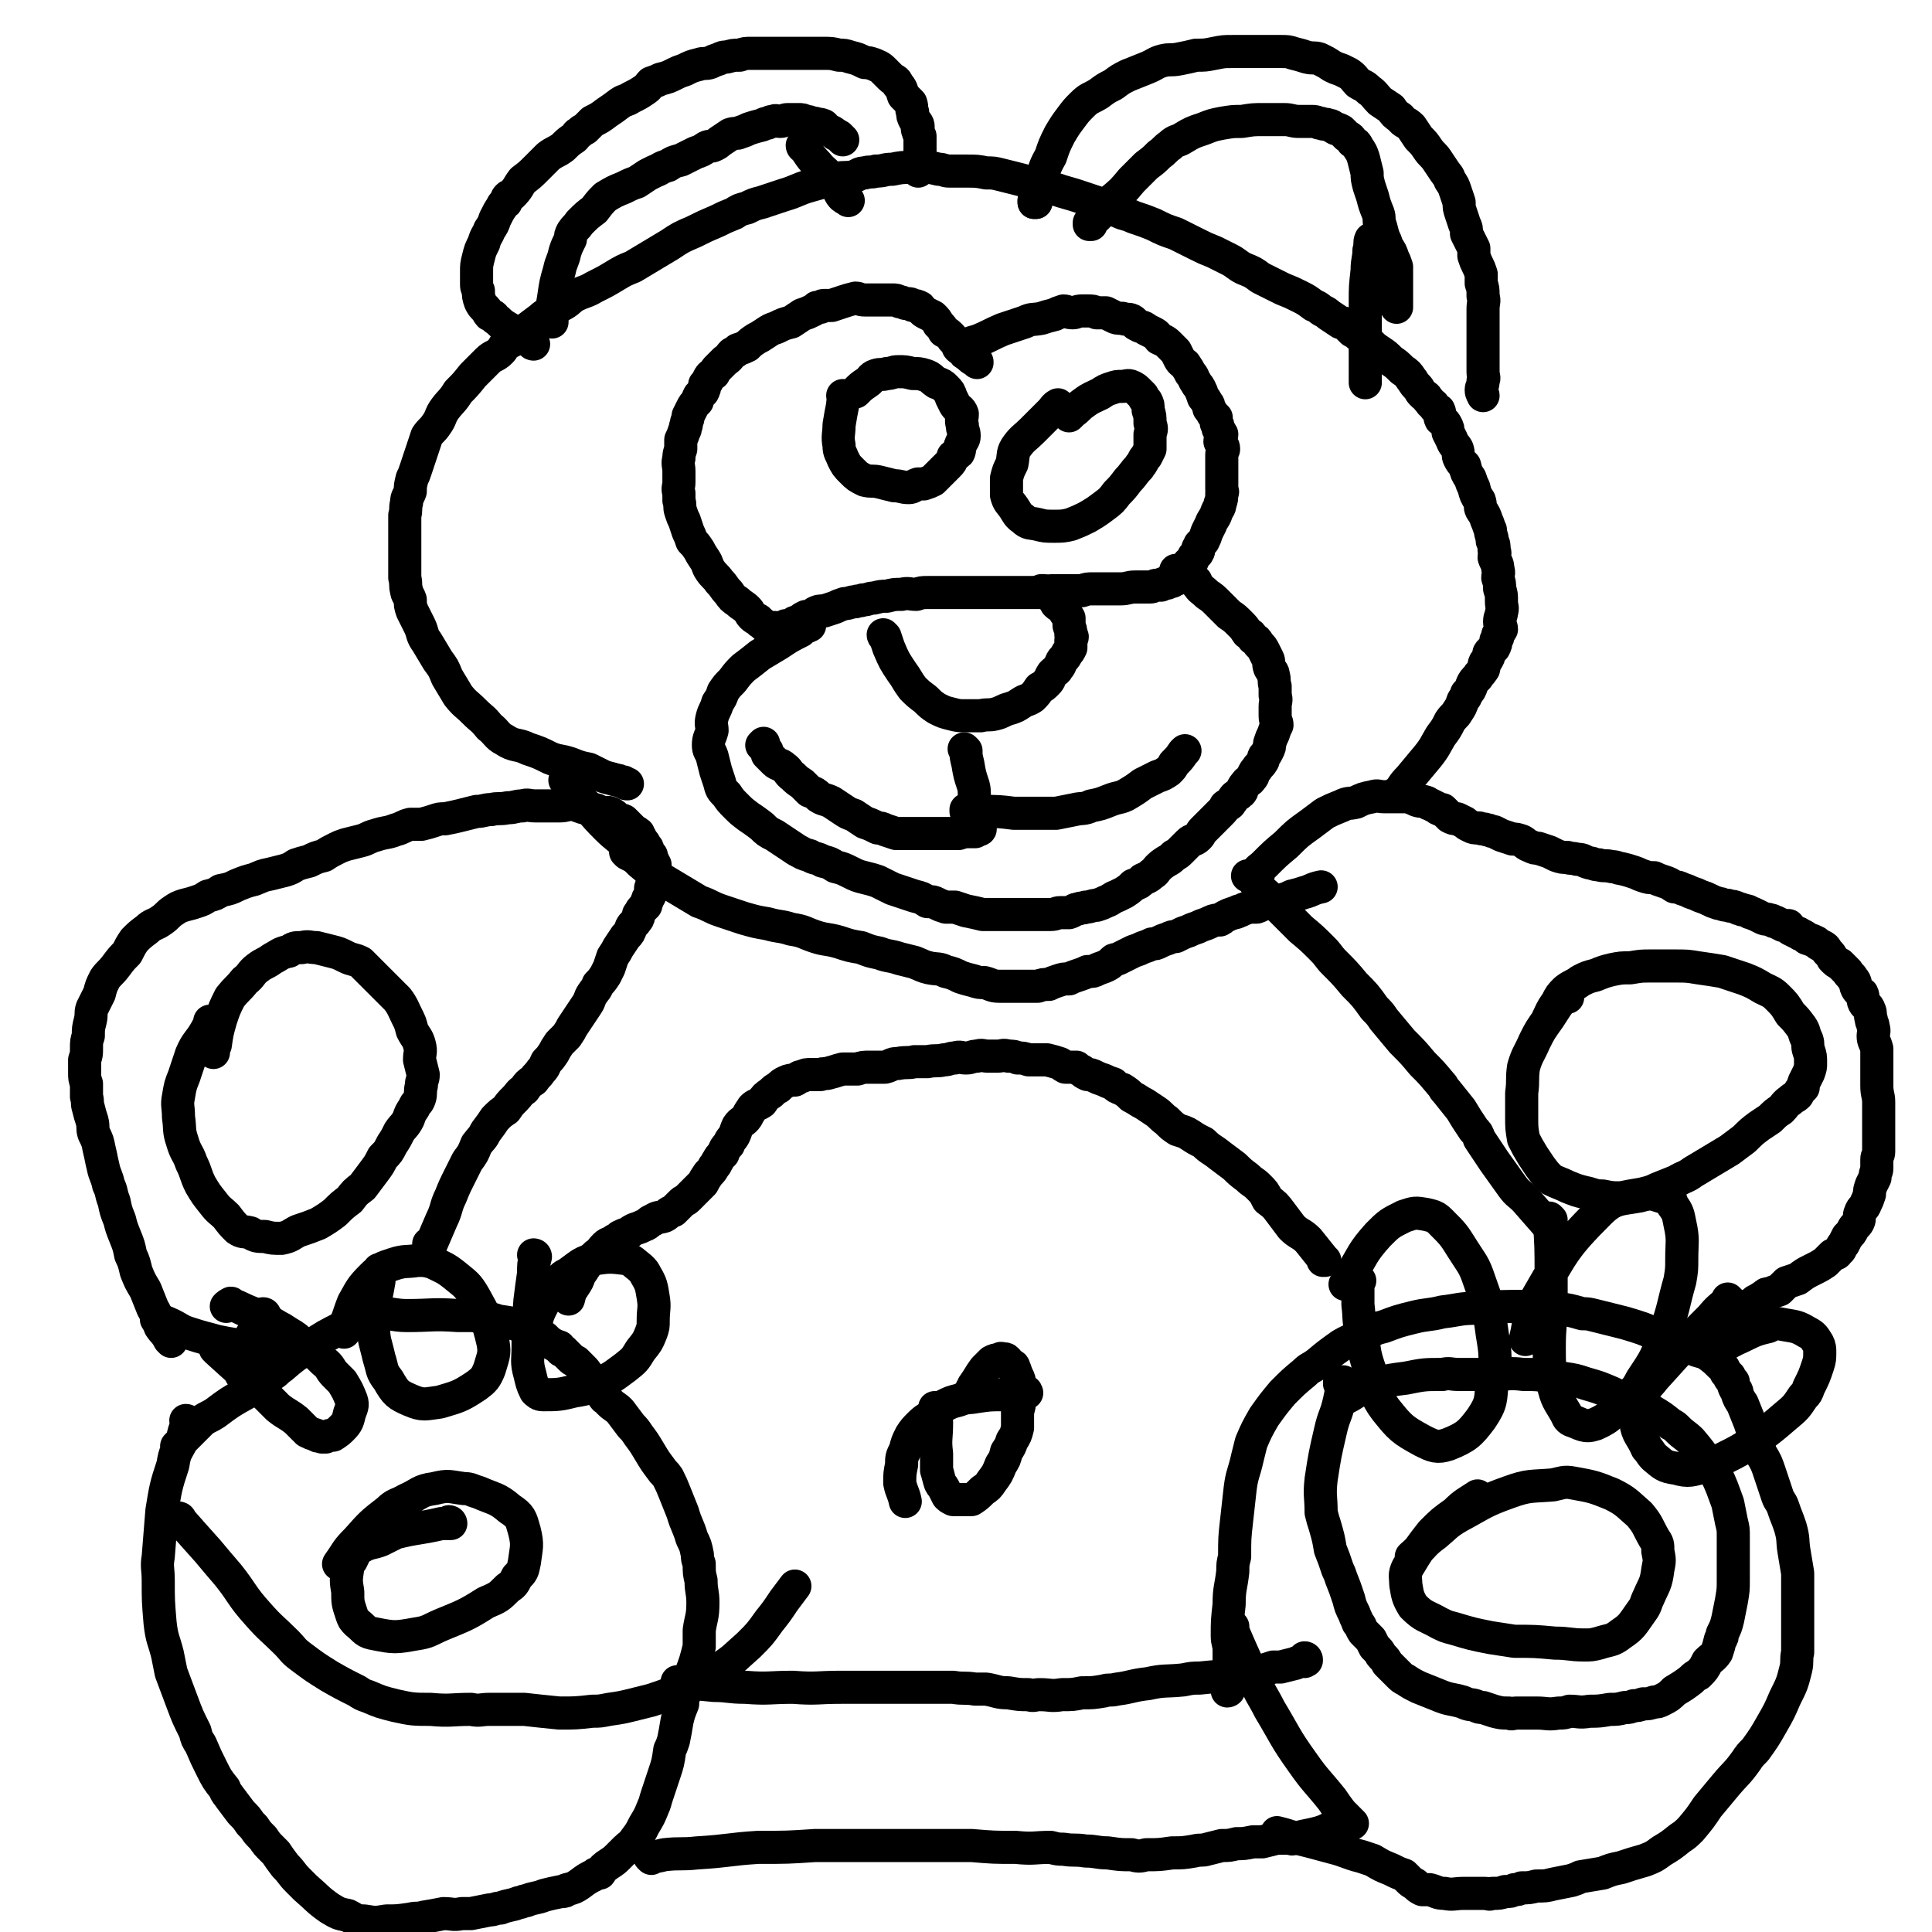
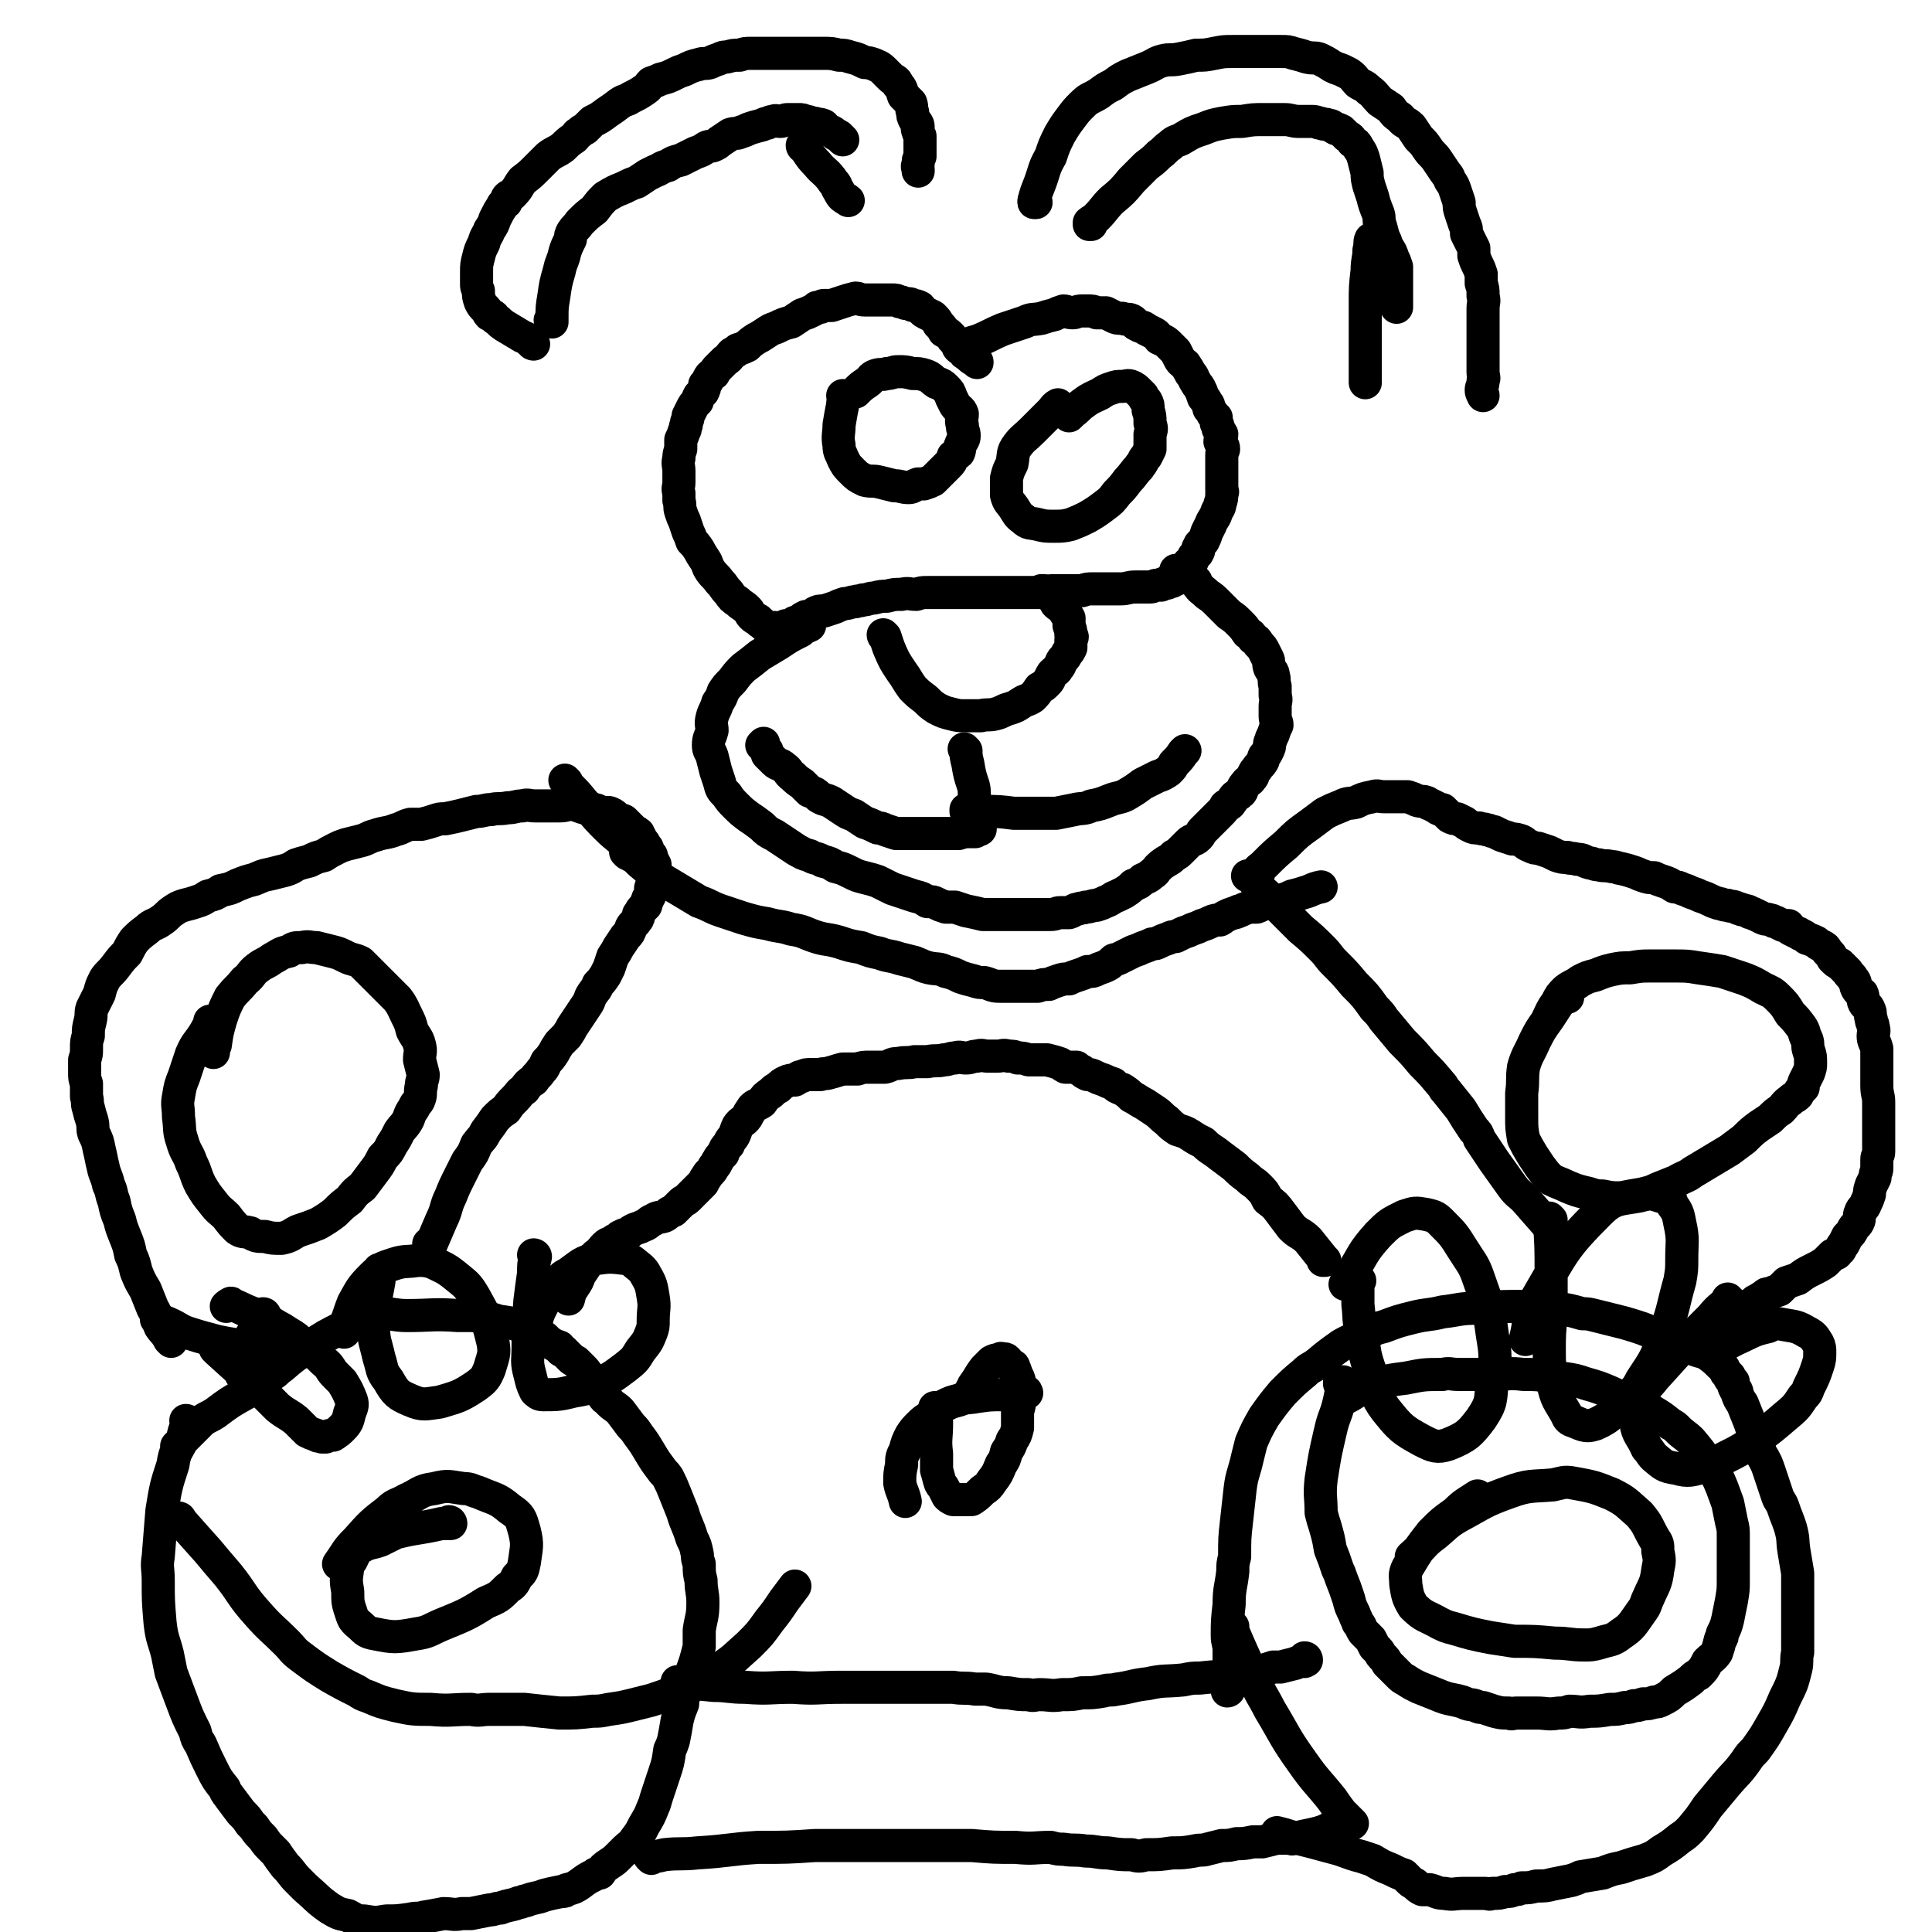
<svg xmlns="http://www.w3.org/2000/svg" viewBox="0 0 1050 1050" version="1.1">
  <g fill="none" stroke="#000000" stroke-width="18" stroke-linecap="round" stroke-linejoin="round">
    <path d="M102,773c0,0 0,-1 -1,-1 0,0 1,0 1,1 0,0 0,0 0,0 0,0 0,-1 -1,-1 0,0 1,0 1,1 0,0 0,0 0,0 -2,5 -2,5 -3,10 -3,6 -4,6 -5,13 -4,12 -4,13 -6,25 -1,12 -1,12 -2,25 -1,6 0,6 0,13 0,11 0,11 1,23 1,9 2,9 4,17 1,5 1,5 2,10 3,8 3,8 6,16 3,8 3,8 7,16 1,4 1,4 3,7 3,7 3,7 6,13 3,6 3,6 7,11 1,3 1,2 3,5 3,4 3,4 6,8 3,3 3,3 5,6 1,1 1,1 2,2 2,3 2,3 5,6 2,3 2,3 5,6 1,1 1,1 2,2 2,3 2,3 5,7 4,4 3,4 7,8 2,2 2,2 4,4 7,6 6,6 13,11 5,3 5,3 10,4 4,2 4,3 9,3 6,1 6,1 12,0 6,0 6,0 13,-1 4,-1 4,0 7,-1 6,-1 6,-1 11,-2 5,0 5,1 10,0 2,0 2,0 5,0 5,-1 5,-1 10,-2 3,0 3,-1 6,-1 5,-2 5,-1 10,-3 2,0 2,-1 4,-1 5,-2 5,-1 10,-3 4,-1 4,-1 9,-2 2,0 2,0 3,-1 4,-1 4,-1 7,-3 4,-3 4,-3 8,-5 1,-1 1,-1 3,-1 2,-3 2,-3 5,-5 3,-2 3,-2 5,-4 2,-2 2,-2 4,-4 2,-2 3,-2 5,-5 3,-4 3,-4 5,-8 3,-5 3,-5 5,-10 1,-2 1,-3 2,-6 2,-6 2,-6 4,-12 2,-6 2,-6 3,-13 1,-2 1,-2 2,-5 1,-5 1,-5 2,-11 1,-4 1,-4 3,-9 0,-3 0,-3 1,-5 2,-5 2,-5 3,-10 3,-8 3,-8 5,-16 0,-5 0,-5 0,-9 1,-7 2,-7 2,-15 0,-6 -1,-6 -1,-12 -1,-4 -1,-4 -1,-9 -1,-3 -1,-3 -1,-5 -1,-5 -1,-5 -3,-9 -2,-7 -3,-7 -5,-14 -2,-5 -2,-5 -4,-10 -2,-5 -2,-5 -4,-9 -2,-3 -2,-2 -4,-5 -3,-4 -3,-4 -6,-9 -3,-5 -3,-5 -6,-9 -2,-3 -2,-3 -4,-5 -3,-4 -3,-4 -6,-8 -3,-3 -3,-2 -6,-5 -1,-2 -2,-1 -3,-3 -1,-1 -1,-2 -1,-3 -1,-1 -1,-1 -2,-2 -1,-2 -1,-2 -2,-3 -1,-1 -1,-1 -2,-2 -2,-2 -2,-3 -4,-5 -2,-2 -2,-2 -4,-4 -2,-1 -2,-1 -3,-2 -2,-2 -2,-2 -3,-3 -1,-1 -1,-1 -1,-1 0,0 0,0 0,0 -1,0 -1,0 -1,0 0,0 0,0 0,0 0,0 0,0 -1,-1 0,0 0,0 0,-1 -3,-1 -3,-1 -6,-3 -1,-1 -1,-1 -2,-2 -3,-2 -3,-2 -7,-4 -2,-1 -2,-1 -5,-2 -6,-2 -6,-2 -13,-3 -6,-2 -7,-2 -14,-3 -4,0 -4,0 -8,0 -14,-1 -14,0 -28,0 -8,0 -8,-2 -16,0 -9,1 -9,2 -18,6 -10,5 -10,5 -19,11 -8,5 -8,5 -15,11 -3,2 -2,2 -5,4 -7,5 -7,5 -14,10 -9,5 -9,5 -17,11 -3,2 -4,2 -7,4 -6,6 -6,6 -12,12 -1,1 -1,1 -2,2 " />
    <path d="M118,734c0,0 0,-1 -1,-1 0,0 1,0 1,1 0,0 0,0 0,0 0,0 0,-1 -1,-1 0,0 1,0 1,1 0,0 0,0 0,0 0,0 0,-1 -1,-1 0,0 1,0 1,1 0,0 0,0 0,0 0,0 0,-1 -1,-1 0,0 1,0 1,1 0,0 0,0 0,0 0,0 0,-1 -1,-1 0,0 1,0 1,1 0,0 0,0 0,0 0,0 0,-1 -1,-1 0,0 1,0 1,1 0,0 0,0 0,0 0,0 0,-1 -1,-1 0,0 1,0 1,1 0,0 0,0 0,0 0,0 0,-1 -1,-1 0,0 1,0 1,1 10,9 10,9 21,19 6,6 6,6 12,12 5,4 5,3 10,7 3,3 3,3 6,6 2,1 2,1 5,2 1,1 1,0 3,1 1,0 1,0 2,0 2,-1 2,-1 4,-1 3,-2 3,-2 5,-4 3,-3 3,-4 4,-8 1,-3 2,-4 1,-7 -2,-5 -2,-5 -5,-10 -2,-2 -2,-2 -4,-4 -3,-3 -2,-4 -6,-7 -5,-5 -5,-5 -11,-9 -4,-4 -4,-4 -9,-7 -3,-2 -3,-2 -5,-3 -5,-3 -5,-3 -11,-6 -4,-2 -5,-2 -9,-4 -2,-1 -2,-1 -5,-2 0,-1 -1,-1 -1,0 -1,0 -1,0 -2,1 0,0 0,0 0,0 " />
    <path d="M144,715c0,0 0,-1 -1,-1 0,0 1,0 1,1 0,0 0,0 0,0 0,0 0,-1 -1,-1 0,0 1,0 1,1 0,0 0,0 0,0 0,0 0,-1 -1,-1 0,0 1,0 1,1 0,0 0,0 0,0 -5,8 -6,7 -10,16 -2,4 -2,4 -3,9 0,3 0,3 0,7 " />
    <path d="M207,691c0,0 -1,-1 -1,-1 0,0 1,0 1,1 0,0 0,0 0,0 0,0 -1,-1 -1,-1 0,0 1,0 1,1 0,0 0,0 0,0 -1,2 -1,2 -1,5 -2,12 -3,12 -3,24 0,9 1,9 3,18 2,6 1,7 5,12 4,7 5,8 12,11 7,3 8,2 16,1 10,-3 11,-3 20,-9 4,-3 5,-4 7,-9 2,-7 3,-8 2,-14 -3,-13 -4,-14 -10,-25 -4,-7 -5,-7 -11,-12 -5,-4 -6,-4 -12,-7 -4,-1 -4,-1 -8,-1 -6,1 -7,0 -13,2 -6,2 -7,2 -12,7 -6,6 -6,7 -10,14 -2,5 -2,6 -4,11 0,2 0,2 -1,5 " />
    <path d="M291,683c0,0 -1,-1 -1,-1 0,0 0,0 1,1 0,0 0,0 0,0 0,0 -1,-1 -1,-1 0,0 1,0 1,1 -1,4 -1,4 -1,9 -1,7 -1,7 -2,15 -1,13 -1,13 -1,25 0,7 -1,8 1,15 1,4 1,5 3,9 1,1 2,2 4,2 8,0 9,0 17,-2 6,-1 6,-1 11,-3 9,-4 9,-4 17,-10 5,-4 5,-4 8,-9 4,-5 4,-5 6,-10 1,-3 1,-3 1,-6 0,-7 1,-7 0,-13 -1,-6 -1,-7 -4,-12 -1,-2 -1,-2 -3,-4 -4,-3 -4,-4 -8,-5 -8,-1 -9,-1 -16,0 -8,2 -8,3 -15,8 -4,2 -3,2 -6,5 -5,7 -5,6 -9,14 -3,6 -2,7 -4,14 " />
    <path d="M245,828c0,0 -1,-1 -1,-1 0,0 1,0 1,1 0,0 0,0 0,0 0,0 -1,-1 -1,-1 0,0 1,0 1,1 0,0 0,0 0,0 -3,0 -3,0 -5,0 -13,3 -13,2 -25,5 -4,2 -4,2 -8,4 -5,2 -6,1 -11,4 -3,2 -3,3 -5,7 -2,2 -2,2 -2,4 -1,7 -1,7 0,13 0,6 0,6 2,12 1,3 1,3 3,5 5,4 4,5 10,6 10,2 11,2 22,0 7,-1 7,-2 14,-5 12,-5 13,-5 24,-12 7,-3 7,-3 12,-8 3,-2 3,-2 5,-6 3,-3 3,-3 4,-8 1,-8 2,-9 0,-17 -2,-7 -2,-8 -8,-12 -7,-6 -8,-5 -17,-9 -4,-1 -4,-2 -8,-2 -8,-1 -8,-2 -16,0 -8,1 -8,3 -15,6 -5,3 -6,2 -10,6 -9,7 -9,7 -17,16 -6,6 -5,6 -10,13 " />
    <path d="M98,826c0,0 0,-1 -1,-1 0,0 1,0 1,1 0,0 0,0 0,0 0,0 0,-1 -1,-1 0,0 1,0 1,1 0,0 0,0 0,0 0,0 -1,-1 -1,-1 7,8 8,9 16,18 5,6 5,6 11,13 8,10 7,11 16,21 7,8 8,8 16,16 3,3 3,4 7,7 8,6 8,6 16,11 7,4 7,4 15,8 3,2 3,2 6,3 7,3 7,3 15,5 9,2 10,2 19,2 11,1 11,0 22,0 5,1 5,0 10,0 10,0 10,0 19,0 9,1 9,1 19,2 9,0 9,0 18,-1 4,0 4,0 9,-1 7,-1 7,-1 15,-3 4,-1 4,-1 8,-2 9,-3 9,-3 18,-7 10,-4 10,-4 19,-10 9,-6 8,-6 16,-13 6,-6 6,-6 11,-13 4,-5 4,-5 8,-11 3,-4 3,-4 6,-8 " />
    <path d="M369,915c0,0 -1,-1 -1,-1 0,0 0,0 1,1 0,0 0,0 0,0 0,0 -1,-1 -1,-1 0,0 0,0 1,1 9,0 9,0 19,1 8,0 8,1 17,1 13,1 13,0 26,0 13,1 13,0 26,0 7,0 7,0 13,0 11,0 11,0 22,0 4,0 4,0 9,0 8,0 8,0 17,0 6,1 6,0 12,1 3,0 3,0 6,0 6,1 6,2 12,2 6,1 6,1 11,1 3,1 3,0 6,0 6,0 6,1 12,0 6,0 6,0 11,-1 6,0 6,0 12,-1 3,-1 3,0 7,-1 8,-1 8,-2 17,-3 9,-2 9,-1 19,-2 5,-1 5,-1 9,-1 10,-1 10,-1 19,-1 4,-1 4,-1 8,-1 7,-2 7,-2 13,-4 2,0 2,0 4,0 4,-1 4,-1 8,-2 2,-1 2,-1 4,-1 1,-1 1,0 1,0 1,-1 1,0 1,-1 0,0 0,-1 -1,-1 " />
    <path d="M354,1010c0,0 -1,-1 -1,-1 0,0 0,0 1,0 0,0 0,0 0,0 0,1 -1,0 -1,0 0,0 0,0 1,0 0,0 0,0 0,0 3,0 3,0 7,-1 9,-1 9,0 18,-1 17,-1 17,-2 33,-3 16,0 16,0 31,-1 17,0 17,0 34,0 19,0 19,0 38,0 7,0 7,0 13,0 12,1 12,1 24,1 10,1 10,0 19,0 4,1 4,1 7,1 6,1 6,0 12,1 6,0 6,1 12,1 7,1 7,1 13,1 4,1 4,1 8,0 7,0 7,0 14,-1 6,0 6,0 12,-1 4,-1 4,0 7,-1 4,-1 4,-1 8,-2 4,0 4,0 8,-1 4,0 4,0 9,-1 2,0 2,0 5,0 4,-1 4,-1 8,-2 3,0 3,0 7,0 1,0 1,1 2,0 3,0 3,0 5,-1 5,-1 5,-1 9,-2 3,-1 3,-1 5,-2 " />
    <path d="M695,997c0,0 -1,-1 -1,-1 0,0 0,0 0,0 0,0 0,0 0,0 1,1 0,0 0,0 0,0 0,0 0,0 0,0 0,0 0,0 4,1 4,1 7,2 12,3 12,3 23,6 8,2 8,3 16,5 3,1 3,1 6,2 5,3 5,3 10,5 4,2 4,2 7,3 1,1 1,1 2,2 2,2 2,2 4,3 2,2 2,2 4,3 2,0 2,0 4,0 4,1 4,2 8,2 5,1 5,0 11,0 5,0 5,0 11,0 2,0 2,1 4,0 4,0 4,0 7,-1 3,0 3,0 5,-1 2,0 2,0 4,-1 4,0 4,0 8,-1 5,0 5,0 9,-1 5,-1 5,-1 10,-2 3,-1 3,-1 5,-2 6,-1 6,-1 12,-2 5,-2 5,-2 10,-3 6,-2 6,-2 13,-4 5,-2 5,-2 9,-5 5,-3 5,-3 10,-7 3,-2 3,-2 6,-5 5,-6 5,-6 9,-12 5,-6 5,-6 10,-12 5,-6 6,-6 11,-13 2,-3 2,-3 5,-6 5,-7 5,-7 9,-14 4,-7 4,-7 7,-14 4,-8 4,-8 6,-16 1,-4 0,-5 1,-9 0,-10 0,-10 0,-20 0,-8 0,-8 0,-16 0,-4 0,-4 0,-7 -1,-6 -1,-6 -2,-12 -1,-6 0,-6 -2,-13 -2,-6 -2,-5 -4,-11 -1,-3 -2,-3 -3,-6 -2,-6 -2,-6 -4,-12 -2,-6 -2,-6 -5,-11 -1,-3 -1,-3 -2,-6 -2,-5 -2,-5 -4,-11 -2,-5 -2,-5 -4,-10 -2,-3 -2,-3 -3,-6 0,-1 0,-1 -1,-2 -1,-2 -1,-2 -1,-4 -1,-1 -1,-1 -2,-2 0,-1 0,-1 0,-1 -1,-1 -1,-1 -2,-2 -1,-2 -1,-3 -3,-4 -3,-3 -3,-3 -7,-6 -4,-2 -4,-1 -8,-3 -9,-4 -9,-4 -18,-7 -9,-4 -9,-4 -19,-7 -8,-2 -8,-2 -16,-4 -4,-1 -4,-1 -7,-1 -7,-2 -7,-2 -14,-3 -8,-1 -8,-1 -16,-1 -14,0 -14,0 -27,1 -10,0 -10,1 -19,2 -8,2 -8,1 -16,3 -8,2 -8,2 -16,5 -4,1 -4,1 -8,3 -8,4 -8,3 -15,7 -7,5 -7,5 -13,10 -4,3 -4,2 -7,5 -6,5 -6,5 -12,11 -5,6 -5,6 -10,13 -4,7 -4,7 -7,14 -1,4 -1,4 -2,8 -2,9 -3,9 -4,17 -1,9 -1,9 -2,18 -1,9 -1,9 -1,19 -1,4 -1,4 -1,8 -1,9 -2,9 -2,18 -1,9 -1,9 -1,17 0,4 1,4 1,8 0,11 0,11 0,21 0,1 -1,1 -1,1 " />
    <path d="M670,884c0,0 -1,-1 -1,-1 0,0 0,0 0,1 0,0 0,0 0,0 1,0 0,-1 0,-1 0,0 0,0 0,1 0,0 0,0 0,0 6,14 6,14 13,29 3,8 4,8 8,16 9,15 8,15 18,29 7,10 8,10 16,20 2,3 2,3 5,7 3,3 3,3 6,6 0,0 0,0 0,0 " />
    <path d="M804,814c0,0 -1,-1 -1,-1 0,0 0,0 0,1 0,0 0,0 0,0 1,0 0,-1 0,-1 0,0 0,0 0,1 0,0 0,0 0,0 1,0 0,-1 0,-1 -6,4 -7,4 -12,9 -7,5 -7,5 -13,11 -7,9 -7,9 -13,19 -2,4 -1,5 -1,9 1,6 1,7 4,12 6,6 7,5 14,9 4,2 4,2 8,3 10,3 10,3 20,5 6,1 7,1 13,2 11,0 11,0 22,1 8,0 8,1 16,1 4,0 4,0 8,-1 6,-2 7,-1 12,-5 6,-4 6,-5 11,-12 3,-4 2,-4 4,-8 3,-7 4,-7 5,-15 1,-5 1,-5 0,-10 0,-4 0,-4 -2,-7 -4,-7 -3,-7 -8,-13 -7,-6 -7,-7 -15,-11 -10,-4 -10,-4 -21,-6 -5,-1 -6,0 -11,1 -12,1 -13,0 -24,4 -14,5 -14,6 -27,13 -7,4 -7,5 -13,10 -7,5 -6,6 -13,12 " />
    <path d="M729,752c0,0 -1,-1 -1,-1 0,0 0,0 0,1 0,0 0,0 0,0 1,0 0,-1 0,-1 0,0 0,0 0,1 0,0 0,0 0,0 1,0 0,-1 0,-1 0,0 0,0 0,1 0,0 0,0 0,0 1,0 0,-1 0,-1 0,0 0,0 0,1 " />
    <path d="M731,752c0,0 -1,-1 -1,-1 0,0 0,0 0,1 0,0 0,0 0,0 1,0 0,-1 0,-1 0,0 0,0 0,1 -1,4 -1,4 -2,9 -2,9 -3,8 -5,17 -3,13 -3,13 -5,26 -1,9 0,9 0,18 1,4 1,4 2,7 2,7 2,7 3,13 2,5 2,5 4,11 1,2 1,2 2,5 2,5 2,5 4,11 1,4 1,4 3,8 1,3 1,2 2,5 2,2 1,2 3,5 2,2 2,2 4,4 1,2 1,2 2,4 1,1 1,1 2,2 1,1 1,2 2,3 2,2 2,2 3,4 1,1 1,1 2,2 2,2 2,2 4,4 2,2 2,2 4,3 3,2 3,2 7,4 5,2 5,2 10,4 7,3 7,2 14,4 4,2 4,1 7,2 2,1 2,1 4,1 3,1 3,1 6,2 4,1 4,1 8,1 2,1 2,0 4,0 6,0 6,0 11,0 6,0 6,1 12,0 3,0 3,0 6,-1 5,0 5,1 11,0 5,0 5,0 11,-1 4,0 4,0 8,-1 3,0 2,0 5,-1 2,0 2,0 5,-1 3,0 3,0 6,-1 2,0 2,0 4,-1 4,-2 4,-2 7,-5 5,-3 5,-3 9,-6 2,-2 2,-2 4,-3 3,-3 3,-3 5,-7 2,-2 3,-2 5,-5 1,-3 1,-3 2,-7 1,-1 1,-1 1,-3 2,-4 2,-4 3,-8 1,-5 1,-5 2,-10 1,-6 1,-6 1,-11 0,-3 0,-3 0,-6 0,-5 0,-5 0,-9 0,-4 0,-4 0,-9 0,-4 0,-4 -1,-8 -1,-5 -1,-5 -2,-10 -3,-8 -3,-9 -7,-17 -1,-3 -2,-3 -4,-5 -4,-6 -4,-6 -9,-12 -3,-3 -4,-3 -7,-6 -2,-2 -2,-2 -4,-3 -5,-4 -5,-4 -10,-7 -4,-3 -4,-3 -8,-5 -4,-2 -5,-2 -9,-3 -3,-1 -3,-1 -5,-2 -7,-3 -7,-3 -14,-5 -6,-2 -6,-2 -13,-3 -3,-1 -3,-1 -7,-1 -7,-1 -7,-1 -14,-1 -8,-1 -8,0 -16,0 -10,0 -10,0 -19,0 -5,0 -5,-1 -9,0 -10,0 -10,0 -20,2 -8,1 -8,1 -16,3 -3,0 -3,0 -5,1 -6,3 -6,4 -12,7 0,0 0,0 0,0 " />
    <path d="M739,696c0,0 -1,-1 -1,-1 0,0 0,0 0,1 0,0 0,0 0,0 1,0 0,-1 0,-1 0,0 0,0 0,1 0,0 0,0 0,0 0,6 0,6 0,13 1,8 0,8 2,15 2,11 1,11 5,22 3,10 2,12 8,20 8,10 9,11 20,17 6,3 8,4 14,2 10,-4 12,-6 18,-14 6,-9 5,-10 6,-21 2,-12 2,-13 0,-25 -2,-15 -2,-15 -7,-29 -3,-9 -4,-9 -9,-17 -5,-8 -5,-8 -12,-15 -3,-3 -4,-3 -8,-4 -6,-1 -6,-1 -12,1 -8,4 -8,4 -14,10 -9,10 -8,11 -15,22 -1,2 -1,2 -3,5 " />
    <path d="M843,663c0,0 -1,-1 -1,-1 0,0 0,0 0,1 0,0 0,0 0,0 1,0 0,-1 0,-1 0,0 0,0 0,1 1,14 1,15 1,30 0,7 0,7 0,15 0,12 -1,12 -1,24 0,10 0,11 2,20 2,9 3,9 7,16 1,2 1,3 3,4 6,2 7,4 13,2 9,-4 9,-6 16,-14 5,-4 6,-4 9,-10 8,-12 8,-12 13,-26 5,-14 4,-14 8,-28 1,-6 1,-6 1,-12 0,-9 1,-10 -1,-19 -1,-5 -1,-6 -4,-10 -1,-3 -1,-4 -4,-4 -7,-2 -7,-3 -14,-1 -11,2 -14,1 -22,9 -19,19 -19,21 -33,45 -6,10 -4,12 -7,24 " />
    <path d="M940,707c-1,0 -1,-1 -1,-1 0,0 0,0 0,1 0,0 0,0 0,0 0,0 0,-1 0,-1 0,0 0,0 0,1 -4,4 -5,4 -9,9 -6,6 -6,6 -12,12 -9,10 -9,10 -19,21 -3,4 -4,4 -6,8 -3,7 -4,8 -4,16 1,7 3,7 6,14 2,2 2,3 4,5 5,4 5,5 12,6 7,2 8,1 16,-1 5,-1 5,-1 9,-4 10,-5 10,-5 19,-11 8,-6 8,-6 15,-12 6,-5 6,-5 10,-11 2,-2 2,-2 3,-5 3,-6 3,-6 5,-12 1,-3 1,-4 1,-7 0,-2 0,-3 -1,-5 -2,-3 -2,-4 -6,-6 -5,-3 -6,-3 -12,-4 -5,-1 -5,-1 -9,1 -9,2 -9,3 -18,7 -6,3 -5,3 -11,7 " />
    <path d="M844,669c0,0 -1,-1 -1,-1 0,0 0,0 0,1 0,0 0,0 0,0 1,0 0,-1 0,-1 0,0 0,0 0,1 0,0 0,0 0,0 1,0 0,-1 0,-1 0,0 0,0 0,1 0,0 0,0 0,0 1,0 0,-1 0,-1 0,0 0,0 0,1 0,0 0,0 0,0 1,0 0,0 0,-1 -7,-8 -7,-8 -14,-16 -4,-4 -4,-3 -7,-7 -5,-7 -5,-7 -10,-14 -4,-6 -4,-6 -8,-12 -1,-3 -1,-3 -3,-5 -4,-6 -4,-6 -7,-11 -4,-5 -4,-5 -8,-10 -2,-2 -1,-2 -3,-4 -5,-6 -5,-6 -10,-11 -5,-6 -5,-6 -11,-12 -5,-6 -5,-6 -10,-12 -2,-3 -2,-3 -5,-6 -5,-7 -5,-7 -11,-13 -5,-6 -5,-6 -11,-12 -3,-3 -3,-4 -6,-7 -6,-6 -6,-6 -12,-11 -5,-5 -5,-5 -10,-10 -4,-4 -4,-4 -8,-8 -2,-2 -2,-2 -4,-3 -2,-3 -2,-3 -4,-6 -1,-1 -1,-1 -3,-2 0,0 0,0 0,0 " />
    <path d="M720,685c0,0 -1,-1 -1,-1 0,0 0,0 0,1 0,0 0,0 0,0 1,0 0,-1 0,-1 0,0 0,0 0,1 0,0 0,0 0,0 1,0 0,-1 0,-1 0,0 0,0 0,1 0,0 0,0 0,0 1,0 0,0 0,-1 -4,-5 -4,-5 -8,-10 -4,-4 -5,-3 -9,-7 -3,-4 -3,-4 -6,-8 -3,-4 -3,-4 -7,-7 -2,-4 -2,-4 -5,-7 -3,-3 -3,-2 -6,-5 -4,-3 -4,-3 -7,-6 -4,-3 -4,-3 -8,-6 -5,-4 -5,-3 -9,-7 -4,-2 -4,-2 -7,-4 -3,-2 -4,-2 -7,-3 -3,-2 -3,-2 -6,-5 -3,-2 -3,-3 -6,-5 -3,-2 -3,-2 -6,-4 -4,-2 -3,-2 -7,-4 -2,-2 -2,-2 -5,-4 -3,-1 -3,-1 -5,-3 -3,-1 -3,-1 -5,-2 -3,-1 -3,-1 -5,-2 -2,-1 -2,-1 -4,-1 -2,-1 -2,-1 -3,-2 -2,-1 -2,-1 -3,-2 -3,0 -3,0 -6,0 -2,-1 -1,-1 -3,-2 -3,-1 -3,-1 -7,-2 -2,0 -2,0 -5,0 -2,0 -2,0 -5,0 -3,-1 -3,-1 -6,-1 -2,-1 -2,-1 -5,-1 -3,-1 -3,0 -6,0 -2,0 -2,0 -5,0 -3,0 -3,-1 -6,0 -3,0 -3,1 -6,1 -3,0 -3,-1 -6,0 -3,0 -3,1 -6,1 -4,1 -4,0 -9,1 -3,0 -3,0 -7,0 -4,1 -4,0 -9,1 -4,0 -3,1 -7,2 -4,0 -4,0 -8,0 -4,0 -4,0 -7,1 -4,0 -4,0 -8,0 -4,1 -3,1 -7,2 -3,1 -3,0 -5,1 -3,0 -3,0 -5,0 -3,0 -3,0 -5,1 -2,0 -2,1 -4,2 -2,0 -3,0 -5,1 -2,1 -2,1 -4,3 -2,1 -2,1 -4,3 -3,2 -3,2 -5,5 -3,2 -3,1 -5,3 -2,3 -2,3 -3,5 -2,3 -3,2 -5,5 -1,2 -1,3 -2,5 -1,2 -2,2 -3,5 -2,2 -2,2 -3,5 -2,2 -2,2 -3,4 -1,1 0,1 -2,3 -1,2 -1,2 -3,4 -2,3 -2,3 -3,5 -2,2 -2,2 -4,4 -2,2 -2,2 -4,4 -2,2 -2,1 -4,3 -2,2 -2,2 -4,4 -3,1 -3,2 -5,3 -3,1 -3,0 -6,2 -3,1 -2,2 -5,3 -2,1 -2,1 -5,2 -2,1 -2,1 -3,2 -3,1 -3,1 -5,2 -1,1 -1,1 -3,2 -2,2 -3,1 -5,3 -3,3 -2,3 -5,5 -2,2 -2,2 -5,5 -2,3 -2,3 -4,6 -1,3 -1,3 -3,6 -2,3 -2,3 -3,7 " />
    <path d="M234,677c0,0 -1,-1 -1,-1 0,0 1,0 1,1 0,0 0,0 0,0 0,0 -1,-1 -1,-1 0,0 1,0 1,1 0,0 0,0 0,0 0,0 -1,-1 -1,-1 0,0 1,0 1,1 0,0 0,0 0,0 0,0 -1,-1 -1,-1 0,0 1,1 1,1 3,-7 3,-7 6,-14 3,-6 2,-7 5,-13 2,-5 2,-5 5,-11 2,-4 2,-4 4,-8 3,-4 3,-4 5,-9 3,-4 3,-3 5,-7 3,-4 3,-4 5,-7 3,-3 3,-3 6,-5 2,-3 2,-3 5,-6 2,-2 2,-3 5,-5 2,-3 2,-3 5,-5 2,-3 2,-2 4,-5 2,-2 2,-3 3,-5 2,-2 2,-2 4,-5 1,-2 1,-2 3,-5 2,-2 2,-2 4,-4 2,-3 2,-3 3,-5 2,-3 2,-3 4,-6 2,-3 2,-3 4,-6 2,-3 1,-3 3,-6 2,-3 2,-2 3,-5 2,-2 2,-2 4,-5 1,-2 1,-2 2,-4 1,-3 1,-3 2,-6 2,-3 2,-3 3,-5 2,-3 2,-3 4,-6 2,-2 2,-2 3,-5 1,-2 2,-2 3,-4 1,-1 1,-1 1,-3 1,-1 1,-2 2,-3 1,-1 1,-1 2,-2 0,-1 0,-1 1,-3 0,-1 0,0 1,-2 0,-1 0,-1 1,-2 0,-2 -1,-2 0,-3 0,-1 0,-1 1,-3 0,0 0,0 0,-1 0,-1 -1,-1 0,-2 0,0 0,0 1,0 0,-1 0,-1 0,-2 0,0 0,0 0,0 0,-1 0,-1 0,-2 0,-1 0,-1 0,-2 -1,-1 -1,-1 -1,-2 -1,-1 -1,-1 -1,-3 -1,-1 -1,-1 -2,-3 0,-1 0,-1 -1,-2 -1,-2 -1,-2 -2,-3 -1,-1 -1,-1 -1,-2 -1,-1 -1,-1 -1,-2 -1,-1 -2,-1 -3,-2 -1,-1 -1,-1 -2,-2 -2,-2 -2,-2 -3,-3 -2,-1 -2,0 -4,-1 -1,-2 -1,-2 -3,-3 -2,-1 -2,0 -5,0 -2,-1 -2,-2 -4,-2 -3,-1 -3,-1 -6,-1 -3,-1 -3,-1 -5,-2 -4,0 -4,1 -8,1 -3,0 -3,0 -6,0 -4,0 -4,0 -7,0 -4,0 -4,-1 -7,0 -4,0 -4,1 -8,1 -5,1 -5,0 -9,1 -4,0 -4,1 -8,1 -4,1 -4,1 -8,2 -4,1 -4,1 -9,2 -3,0 -3,0 -6,1 -3,1 -3,1 -7,2 -3,0 -3,0 -6,0 -4,1 -4,2 -8,3 -5,2 -5,1 -11,3 -4,1 -4,2 -8,3 -4,1 -4,1 -8,2 -3,1 -3,1 -5,2 -4,2 -4,2 -7,4 -4,1 -4,1 -8,3 -4,1 -4,1 -7,2 -3,2 -3,2 -6,3 -4,1 -4,1 -8,2 -5,1 -4,1 -9,3 -4,1 -4,1 -9,3 -4,2 -4,2 -9,3 -3,2 -3,2 -7,3 -3,2 -3,2 -6,3 -3,1 -3,1 -7,2 -3,1 -3,1 -6,3 -3,2 -3,3 -6,5 -4,3 -5,2 -8,5 -4,3 -4,3 -7,6 -2,3 -2,3 -4,7 -3,3 -3,3 -6,7 -3,4 -4,4 -6,7 -2,4 -2,4 -3,8 -2,4 -2,4 -4,8 -1,3 0,3 -1,7 -1,4 -1,4 -1,8 -1,3 -1,3 -1,7 0,3 0,3 -1,6 0,4 0,4 0,7 0,3 0,3 1,6 0,4 0,4 0,7 1,3 0,3 1,6 1,4 1,4 2,7 1,4 0,4 1,7 2,4 2,4 3,9 1,4 1,5 2,9 1,5 2,5 3,10 2,4 1,4 3,9 1,5 1,5 3,10 1,4 1,4 3,9 2,5 2,5 3,10 2,4 2,5 3,9 2,5 2,5 5,10 2,5 2,5 4,10 3,5 2,5 4,10 2,3 3,3 5,7 1,0 1,0 1,1 " />
    <path d="M86,718c0,0 0,-1 -1,-1 0,0 1,0 1,1 0,0 0,0 0,0 0,0 0,-1 -1,-1 0,0 1,0 1,1 0,0 0,0 0,0 0,0 -1,-1 -1,-1 2,1 4,1 6,2 7,3 6,4 13,6 6,2 7,2 14,4 5,1 5,1 11,2 4,1 4,2 9,2 4,0 4,0 8,-1 3,-1 4,-1 7,-2 3,-2 3,-2 6,-4 0,0 0,0 0,0 " />
    <path d="M115,556c0,0 0,-1 -1,-1 0,0 1,0 1,1 0,0 0,0 0,0 0,0 0,-1 -1,-1 0,0 1,0 1,1 0,0 0,0 0,0 0,0 0,-1 -1,-1 0,0 1,0 1,1 0,0 0,0 0,0 -2,2 -2,2 -3,4 -4,7 -5,6 -8,13 -2,6 -2,6 -4,12 -2,5 -2,5 -3,11 -1,5 0,5 0,11 1,7 0,7 2,13 2,7 3,6 5,12 3,6 2,6 5,12 3,5 3,5 7,10 3,4 4,4 7,7 3,4 3,4 6,7 3,2 3,1 7,2 3,2 4,2 8,2 4,1 4,1 9,1 5,-1 5,-2 9,-4 6,-2 6,-2 11,-4 5,-3 5,-3 9,-6 4,-4 4,-4 8,-7 3,-4 3,-4 7,-7 3,-4 3,-4 6,-8 3,-4 3,-4 5,-8 3,-3 3,-3 5,-7 2,-3 2,-3 4,-7 2,-3 3,-3 5,-7 1,-3 1,-3 3,-6 1,-3 2,-2 3,-5 1,-3 0,-3 1,-7 0,-3 1,-3 1,-6 -1,-4 -1,-4 -2,-8 0,-4 1,-4 0,-8 -1,-4 -2,-4 -4,-8 -1,-4 -1,-4 -3,-8 -2,-4 -2,-5 -5,-9 -3,-3 -3,-3 -6,-6 -4,-4 -4,-4 -8,-8 -3,-3 -3,-3 -6,-6 -4,-2 -4,-1 -8,-3 -4,-2 -4,-2 -8,-3 -4,-1 -4,-1 -8,-2 -4,0 -4,-1 -8,0 -4,0 -4,0 -7,2 -5,1 -5,2 -9,4 -4,3 -4,2 -8,5 -4,3 -3,4 -7,7 -4,5 -4,4 -8,9 -3,6 -3,6 -5,12 -2,7 -2,7 -3,14 -1,2 -1,2 -1,4 " />
    <path d="M684,475c0,0 -1,-1 -1,-1 0,0 0,0 0,1 0,0 0,0 0,0 1,0 0,-1 0,-1 0,0 0,0 0,1 0,0 0,0 0,0 1,0 0,0 0,-1 1,-2 2,-2 4,-4 6,-6 6,-6 12,-11 6,-6 6,-6 13,-11 4,-3 4,-3 8,-6 4,-2 4,-2 9,-4 4,-2 4,-1 8,-2 4,-2 4,-2 9,-3 3,-1 3,0 6,0 4,0 4,0 8,0 2,0 2,0 5,0 3,1 3,1 5,2 3,1 3,0 5,1 1,0 1,1 2,1 2,1 2,1 4,2 1,1 1,1 3,1 1,1 1,1 2,2 1,1 1,1 2,2 2,1 2,1 4,1 2,1 2,1 4,2 1,1 1,1 3,2 2,1 2,1 5,1 2,1 2,0 4,1 2,0 2,1 4,1 2,1 2,1 4,2 3,1 3,1 6,2 2,0 2,0 5,1 2,1 2,2 5,3 2,1 2,1 4,1 3,1 3,1 6,2 2,1 2,1 4,2 3,1 3,1 6,1 2,1 2,0 5,1 4,0 3,1 7,2 2,0 2,1 5,1 3,1 3,0 7,1 3,0 3,1 5,1 4,1 4,1 7,2 3,1 2,1 5,2 3,1 3,1 6,1 2,1 2,1 5,2 3,1 3,1 6,3 2,0 2,0 4,1 3,1 3,1 5,2 3,1 3,1 5,2 3,1 3,1 5,2 2,1 2,1 5,2 2,0 2,1 5,1 2,1 2,0 4,1 1,0 1,1 3,1 1,1 1,0 3,1 1,0 1,0 2,1 2,0 2,1 3,1 2,1 2,1 4,2 2,1 2,0 4,1 2,0 1,1 3,1 2,1 2,1 4,2 1,0 2,0 3,0 1,1 0,1 1,2 2,1 2,1 4,2 1,0 1,1 2,1 2,1 2,1 3,2 3,1 3,1 5,2 1,1 1,1 3,2 2,1 2,1 3,3 2,2 2,2 3,4 2,2 2,2 4,3 2,2 2,2 4,4 1,2 2,2 3,4 2,2 1,3 2,5 1,2 2,2 3,3 1,2 0,3 1,5 1,2 2,1 3,4 1,2 0,2 1,5 0,2 1,2 1,4 1,3 0,3 0,5 0,3 1,3 2,7 0,3 0,3 0,6 0,3 0,3 0,7 0,3 0,3 0,7 0,5 1,5 1,9 0,5 0,5 0,9 0,3 0,3 0,6 0,4 0,4 0,7 0,2 0,2 0,5 0,2 -1,2 -1,4 0,2 0,2 0,5 0,2 -1,2 -1,5 -1,2 -1,2 -2,4 -1,3 -1,3 -1,5 -1,3 -1,3 -2,5 -1,3 -2,2 -3,5 -1,2 0,3 -1,5 -1,2 -2,2 -3,4 -1,2 -1,2 -3,4 -1,2 -1,2 -2,4 -2,2 -1,3 -3,4 -1,2 -1,1 -3,2 -2,2 -2,2 -4,4 -3,2 -3,2 -7,4 -4,2 -4,2 -8,5 -3,1 -3,1 -6,2 -2,2 -2,2 -4,4 -3,1 -3,1 -5,2 -2,0 -2,0 -3,1 -3,2 -3,2 -5,3 -2,2 -2,1 -4,3 -2,1 -2,1 -5,3 -2,1 -2,1 -4,3 -3,2 -3,2 -6,4 -2,2 -2,2 -4,4 -3,2 -3,2 -5,4 -1,0 -1,0 -2,1 " />
    <path d="M852,542c0,0 -1,-1 -1,-1 0,0 0,0 0,1 0,0 0,0 0,0 1,0 0,-1 0,-1 0,0 0,0 0,1 0,0 0,0 0,0 1,0 0,-1 0,-1 -5,5 -5,6 -9,12 -5,7 -5,7 -8,13 -3,7 -4,7 -6,14 -1,7 0,7 -1,14 0,6 0,6 0,13 0,6 0,6 1,12 2,4 2,4 5,9 2,3 2,3 4,6 3,4 3,4 6,7 4,2 5,2 9,4 5,2 5,2 9,3 5,1 5,2 10,2 5,1 5,1 10,1 5,-1 5,-1 11,-2 4,-1 5,-1 9,-3 5,-2 5,-2 10,-4 5,-3 5,-2 9,-5 5,-3 5,-3 10,-6 5,-3 5,-3 10,-6 4,-3 4,-3 8,-6 4,-4 4,-4 8,-7 3,-2 3,-2 6,-4 3,-3 3,-3 6,-5 2,-2 2,-3 5,-5 2,-2 2,-1 4,-3 1,-2 1,-2 3,-4 0,-2 0,-2 1,-4 1,-2 1,-2 2,-4 1,-3 1,-3 1,-5 0,-4 0,-4 -1,-7 -1,-3 0,-3 -1,-6 -2,-4 -1,-4 -3,-7 -3,-4 -3,-4 -6,-7 -3,-5 -3,-5 -7,-9 -3,-3 -4,-3 -8,-5 -5,-3 -5,-3 -10,-5 -6,-2 -6,-2 -12,-4 -6,-1 -6,-1 -13,-2 -6,-1 -6,-1 -13,-1 -6,0 -6,0 -13,0 -5,0 -5,0 -11,1 -5,0 -5,0 -10,1 -4,1 -4,1 -9,3 -4,1 -4,1 -8,3 -4,3 -4,2 -8,5 -3,3 -3,3 -5,7 -3,4 -3,5 -5,9 0,0 0,0 0,0 " />
    <path d="M509,766c0,0 -1,-1 -1,-1 0,0 0,0 1,1 0,0 0,0 0,0 0,0 -1,-1 -1,-1 0,0 0,0 1,1 0,0 0,0 0,0 0,0 -1,-1 -1,-1 0,0 0,0 1,1 0,0 0,0 0,0 0,0 -1,-1 -1,-1 0,3 0,4 1,8 0,9 -1,9 0,17 0,5 0,5 0,9 1,3 1,4 2,7 1,2 1,1 2,3 1,2 1,2 2,4 1,1 1,1 3,2 2,0 2,0 5,0 2,0 2,0 5,0 3,-2 3,-2 6,-5 3,-2 3,-2 5,-5 3,-4 3,-4 5,-9 2,-3 2,-3 3,-7 2,-3 2,-3 3,-6 2,-3 2,-3 3,-7 0,-2 0,-2 0,-4 0,-3 0,-3 0,-5 1,-3 1,-3 1,-6 1,-3 0,-3 0,-5 0,-2 1,-2 0,-4 0,-2 0,-2 -1,-4 -1,-2 -1,-3 -2,-5 0,-1 -1,-1 -2,-1 -1,-2 -1,-2 -2,-3 -1,-1 -1,0 -2,0 -1,-1 -1,-1 -2,0 -2,0 -2,0 -4,1 -2,2 -2,2 -4,4 -3,4 -3,5 -6,9 0,1 0,1 -1,2 " />
    <path d="M558,757c0,0 -1,-1 -1,-1 0,0 0,0 0,1 0,0 0,0 0,0 1,0 0,-1 0,-1 0,0 0,0 0,1 0,0 0,0 0,0 1,0 1,-1 0,-1 -6,0 -6,1 -12,2 -7,0 -7,0 -14,1 -5,1 -5,0 -10,2 -4,1 -4,1 -8,3 -3,2 -3,3 -6,5 -3,2 -4,2 -7,5 -3,3 -3,3 -5,6 -2,4 -2,4 -3,8 -2,4 -2,4 -2,8 -1,5 -1,5 -1,10 1,5 2,5 3,10 0,0 0,0 0,0 " />
    <path d="M341,464c0,0 -1,-1 -1,-1 0,0 0,0 1,1 0,0 0,0 0,0 0,0 -1,-1 -1,-1 0,0 0,0 1,1 0,0 0,0 0,0 4,2 4,2 7,5 6,5 6,5 12,9 5,3 5,3 10,6 5,3 5,3 10,6 6,2 6,3 12,5 6,2 6,2 12,4 7,2 7,2 13,3 7,2 7,1 13,3 7,1 7,2 13,4 6,2 6,1 13,3 6,2 6,2 12,3 5,2 5,2 10,3 5,2 5,1 11,3 4,1 4,1 8,2 5,2 4,2 8,3 5,1 5,0 9,2 4,1 4,1 8,3 3,1 3,1 7,2 3,1 3,1 6,1 4,1 4,2 8,2 4,0 4,0 7,0 4,0 4,0 8,0 3,0 3,0 6,0 3,-1 3,-1 6,-1 2,-1 2,-1 5,-2 3,-1 3,-1 6,-1 2,-1 2,-1 5,-2 3,-1 3,-1 5,-2 3,0 3,0 5,-1 2,-1 3,-1 5,-2 2,-1 2,-1 4,-3 1,-1 1,0 3,-1 2,-1 2,-1 4,-2 2,-1 2,-1 4,-2 3,-1 3,-1 5,-2 3,-1 3,-1 5,-2 2,0 2,0 4,-1 2,-1 2,-1 5,-2 2,-1 2,-1 4,-1 2,-1 2,-1 4,-2 3,-1 3,-1 5,-2 3,-1 3,-1 5,-2 3,-1 3,-1 5,-2 2,-1 3,-1 5,-1 2,-1 1,-1 3,-2 2,-1 2,-1 5,-2 2,0 1,-1 3,-1 2,-1 2,-1 5,-2 2,0 2,0 4,0 3,-1 3,-2 5,-2 2,-1 2,0 3,0 3,-1 3,-1 6,-2 3,-1 3,-1 5,-2 4,-1 4,-1 7,-2 4,-1 4,-2 9,-3 " />
-     <path d="M760,432c0,0 -1,-1 -1,-1 0,0 0,0 0,1 0,0 0,0 0,0 1,0 0,-1 0,-1 0,0 0,0 0,1 0,0 0,0 0,0 1,0 0,-1 0,-1 0,0 0,0 0,1 0,0 0,0 0,0 4,-5 3,-5 7,-9 5,-6 5,-6 10,-12 4,-5 4,-6 7,-11 3,-4 3,-4 5,-8 2,-3 3,-3 4,-5 2,-3 2,-3 3,-6 1,-2 2,-2 2,-4 2,-2 2,-2 3,-5 1,-2 1,-2 3,-4 1,-2 1,-1 3,-4 1,-1 0,-2 1,-4 1,-1 1,-1 2,-3 0,-2 0,-2 1,-3 1,-1 1,-1 2,-2 1,-2 1,-2 1,-4 1,-1 1,-1 1,-3 1,-2 1,-1 2,-3 0,-2 -1,-2 -1,-4 0,-3 1,-3 1,-5 1,-3 0,-3 0,-6 0,-4 0,-4 -1,-7 0,-3 0,-3 -1,-6 0,-2 1,-2 0,-5 0,-3 -1,-3 -2,-6 0,-2 1,-2 0,-4 0,-3 0,-3 -1,-5 0,-3 -1,-3 -1,-6 -1,-2 -1,-3 -2,-5 -1,-3 -1,-3 -3,-6 -1,-2 0,-2 -1,-5 -2,-3 -2,-3 -3,-7 -1,-2 -1,-2 -2,-5 -2,-3 -2,-3 -3,-7 -2,-2 -2,-2 -3,-4 -1,-2 0,-2 -1,-5 -1,-2 -2,-2 -3,-5 -1,-2 -1,-2 -2,-4 0,-2 0,-2 -1,-4 -1,-2 -2,-2 -3,-3 -1,-2 0,-3 -1,-5 -2,-1 -2,-1 -3,-3 -2,-1 -1,-1 -3,-3 -1,-2 -1,-1 -3,-3 -2,-2 -1,-2 -3,-4 -2,-2 -2,-3 -3,-4 -2,-3 -2,-3 -5,-5 -3,-3 -3,-3 -6,-5 -3,-3 -3,-3 -6,-5 -3,-2 -3,-2 -5,-4 -2,-1 -2,-1 -3,-3 -2,-1 -2,-1 -4,-2 -1,-1 -1,-1 -3,-2 -2,-2 -2,-2 -4,-4 -1,-1 -2,0 -3,-1 -3,-2 -3,-2 -6,-4 -1,-1 -1,-1 -3,-2 -2,-1 -2,-2 -5,-3 -4,-3 -4,-3 -8,-5 -4,-2 -4,-2 -9,-4 -6,-3 -6,-3 -12,-6 -4,-3 -4,-3 -9,-5 -4,-2 -4,-3 -8,-5 -4,-2 -4,-2 -8,-4 -5,-2 -5,-2 -9,-4 -6,-3 -6,-3 -12,-6 -6,-2 -6,-2 -12,-5 -5,-2 -5,-2 -11,-4 -4,-2 -4,-1 -8,-3 -6,-2 -6,-3 -12,-5 -6,-2 -6,-2 -12,-4 -7,-2 -7,-2 -13,-4 -6,-1 -6,-1 -12,-3 -3,-1 -3,-1 -7,-2 -4,-1 -4,-1 -8,-2 -4,-1 -4,-1 -8,-1 -5,-1 -5,-1 -11,-1 -5,0 -5,0 -9,0 -3,0 -3,-1 -6,-1 -4,-1 -4,-1 -7,-1 -4,0 -4,0 -8,0 -5,0 -5,0 -10,1 -5,0 -4,1 -9,1 -3,1 -3,0 -6,1 -3,0 -3,1 -6,2 -5,1 -5,0 -9,1 -8,2 -8,2 -15,4 -7,2 -7,3 -14,5 -6,2 -6,2 -12,4 -4,1 -4,1 -8,3 -4,1 -4,1 -7,3 -5,2 -5,2 -9,4 -7,3 -7,3 -13,6 -7,3 -7,3 -13,7 -5,3 -5,3 -10,6 -5,3 -5,3 -10,6 -5,2 -5,2 -10,5 -5,3 -5,3 -11,6 -5,3 -5,2 -11,5 -3,2 -3,3 -7,5 -2,1 -2,1 -4,2 -1,0 -1,0 -2,1 -2,2 -3,2 -5,4 -4,3 -4,3 -8,6 -4,3 -4,3 -7,6 -2,1 -2,1 -4,2 -2,2 -1,2 -3,4 -3,3 -4,2 -7,5 -4,4 -4,4 -8,8 -4,5 -4,5 -8,9 -3,5 -4,5 -7,9 -3,4 -2,5 -5,9 -2,3 -3,3 -5,6 -1,3 -1,3 -2,6 -1,3 -1,3 -2,6 -1,3 -1,3 -2,6 -1,3 -1,3 -2,5 -1,4 -1,4 -1,7 -1,3 -2,3 -2,6 -1,4 0,4 -1,7 0,4 0,4 0,7 0,4 0,4 0,7 0,4 0,4 0,9 0,3 0,3 0,6 0,3 0,3 0,5 1,4 0,4 1,7 0,2 1,2 2,5 0,3 0,3 1,6 2,4 2,4 4,8 2,4 1,5 4,9 3,5 3,5 6,10 3,4 3,4 5,9 3,5 3,5 6,10 4,5 4,4 9,9 4,4 4,3 8,8 4,3 4,5 8,7 6,4 7,2 13,5 6,2 6,2 12,5 5,2 5,1 11,3 5,2 5,2 10,3 4,2 4,2 8,4 3,1 4,1 7,2 2,0 2,1 4,1 1,1 1,1 2,1 " />
    <path d="M308,425c0,0 -1,-1 -1,-1 0,0 0,0 1,1 0,0 0,0 0,0 0,0 -1,-1 -1,-1 0,0 0,0 1,1 0,0 0,0 0,0 0,0 -1,-1 -1,-1 0,0 0,0 1,1 1,2 1,2 3,4 5,5 4,5 9,10 5,6 5,6 10,11 5,5 5,4 10,9 3,3 3,3 6,6 2,2 2,2 5,4 0,0 0,0 0,0 " />
    <path d="M290,187c0,0 -1,0 -1,-1 0,0 0,1 1,1 0,0 0,0 0,0 0,0 -1,0 -1,-1 0,0 0,1 1,1 0,0 0,0 0,0 0,0 -1,0 -1,-1 0,0 0,1 1,1 0,0 0,0 0,0 0,0 -1,0 -1,-1 0,0 1,1 1,1 -3,-2 -3,-3 -6,-4 -5,-3 -5,-3 -10,-6 -3,-2 -2,-2 -5,-4 -1,-2 -1,-1 -3,-2 -1,-1 -1,-2 -2,-3 -2,-2 -2,-2 -3,-4 -1,-3 -1,-3 -1,-6 -1,-2 -1,-2 -1,-4 0,-3 0,-3 0,-6 0,-4 0,-4 1,-8 1,-4 1,-4 3,-8 1,-4 2,-4 3,-7 2,-3 2,-3 3,-6 2,-4 2,-4 4,-7 0,-1 1,-1 2,-2 0,-1 0,-2 1,-3 1,-1 1,0 2,-1 4,-4 3,-4 6,-8 4,-3 4,-3 8,-7 3,-3 3,-3 6,-6 4,-3 4,-2 8,-5 3,-3 3,-3 6,-5 2,-2 1,-2 3,-3 1,-1 1,-1 3,-2 2,-2 2,-2 4,-4 4,-2 4,-2 8,-5 3,-2 3,-2 7,-5 3,-2 3,-1 6,-3 4,-2 4,-2 7,-4 3,-2 2,-2 4,-4 3,-1 3,-1 5,-2 4,-1 4,-1 8,-3 2,-1 2,-1 5,-2 4,-2 4,-2 8,-3 3,-1 3,0 6,-1 2,-1 2,-1 5,-2 2,-1 2,-1 4,-1 4,-1 3,-1 7,-1 3,-1 3,-1 6,-1 4,0 4,0 7,0 4,0 4,0 8,0 4,0 4,0 8,0 4,0 4,0 8,0 4,0 4,0 8,0 5,0 5,0 9,1 3,0 3,0 6,1 4,1 4,1 8,3 2,0 2,0 5,1 2,1 3,1 5,3 2,2 2,2 4,4 2,2 3,1 4,4 2,2 2,3 3,6 2,2 2,2 4,4 1,3 0,3 1,5 0,2 0,2 1,4 1,2 2,2 2,4 0,1 -1,1 0,2 0,1 0,1 1,3 0,2 0,2 0,3 0,2 0,2 0,4 0,2 0,2 0,4 -1,2 -1,2 -1,4 -1,2 0,2 0,3 0,1 0,1 0,1 " />
    <path d="M300,175c0,0 -1,0 -1,-1 0,0 0,1 1,1 0,0 0,0 0,0 0,0 -1,0 -1,-1 0,0 0,1 1,1 0,0 0,0 0,0 0,0 -1,0 -1,-1 0,0 1,1 1,1 0,0 0,-1 0,-2 0,-6 0,-6 1,-12 1,-7 1,-7 3,-14 1,-5 2,-5 3,-10 1,-3 1,-3 3,-7 0,-2 0,-2 1,-4 2,-3 2,-2 4,-5 4,-4 4,-4 8,-7 3,-4 3,-4 6,-7 5,-3 5,-3 10,-5 4,-2 4,-2 7,-3 3,-2 3,-2 6,-4 2,-1 2,-1 4,-2 3,-1 3,-2 7,-3 3,-2 3,-2 7,-3 4,-2 4,-2 8,-4 3,-1 3,-1 6,-3 2,-1 2,0 4,-1 2,-1 2,-1 3,-2 3,-2 3,-2 6,-4 3,-1 3,0 5,-1 3,-1 3,-1 5,-2 3,-1 3,-1 7,-2 2,-1 2,-1 3,-1 2,-1 2,-1 3,-1 2,-1 2,0 4,0 2,0 2,-1 4,-1 3,0 3,0 6,0 2,0 2,0 4,1 3,0 2,1 5,1 2,1 2,0 4,1 1,0 1,1 2,2 1,0 1,1 2,1 2,1 2,1 3,2 1,0 1,1 2,1 1,1 1,1 2,2 " />
    <path d="M437,80c0,0 -1,0 -1,-1 0,0 0,1 1,1 0,0 0,0 0,0 0,0 -1,0 -1,-1 0,0 0,1 1,1 0,0 0,0 0,0 0,0 -1,0 -1,-1 0,0 0,1 1,1 0,0 0,0 0,0 0,0 -1,0 -1,-1 0,0 0,1 1,1 3,4 3,5 7,9 4,5 5,4 9,10 2,2 1,2 3,5 1,2 1,2 2,3 1,1 2,1 3,2 0,0 0,0 0,0 " />
    <path d="M563,110c0,0 -1,0 -1,-1 0,0 0,1 0,1 0,0 0,0 0,0 1,0 0,0 0,-1 0,0 0,1 0,1 0,0 0,0 0,0 1,0 0,0 0,-1 0,0 0,1 0,1 0,0 0,0 0,0 1,0 0,0 0,-1 0,0 0,1 0,1 0,0 0,0 0,0 1,0 0,0 0,-1 0,0 0,1 0,1 0,0 0,0 0,0 1,0 0,0 0,-1 0,0 0,1 0,1 0,0 0,0 0,0 1,0 0,0 0,-1 " />
    <path d="M563,110c0,0 -1,0 -1,-1 0,0 0,1 0,1 0,0 0,0 0,0 1,0 0,0 0,-1 0,0 0,1 0,1 0,0 0,0 0,0 1,0 0,0 0,-1 0,0 0,1 0,1 0,0 0,0 0,0 1,0 0,0 0,-1 1,-4 1,-4 3,-9 3,-8 2,-8 6,-15 2,-6 2,-6 5,-12 3,-5 3,-5 6,-9 3,-4 3,-4 6,-7 4,-4 4,-3 9,-6 4,-3 4,-3 8,-5 4,-3 4,-3 8,-5 5,-2 5,-2 10,-4 5,-2 5,-3 9,-4 4,-1 4,0 9,-1 5,-1 5,-1 9,-2 5,0 5,0 10,-1 5,-1 5,-1 10,-1 5,0 5,0 10,0 4,0 4,0 8,0 4,0 4,0 8,0 4,0 4,0 7,1 4,1 4,1 7,2 4,1 4,0 7,1 4,2 4,2 7,4 2,1 2,1 5,2 2,1 2,1 4,2 3,2 3,3 5,5 3,2 3,1 6,4 3,2 3,3 6,6 3,2 3,2 6,4 2,3 2,3 5,5 2,3 3,2 6,5 2,3 2,3 4,6 3,3 3,3 5,6 2,3 3,3 5,6 2,3 2,3 4,6 2,3 2,2 3,5 2,3 2,3 3,6 1,3 1,3 2,6 0,3 0,3 1,6 1,3 1,3 2,6 1,2 1,2 1,5 1,2 1,2 2,4 1,2 1,2 2,4 0,2 0,2 0,4 1,3 1,3 2,5 1,2 1,2 2,5 0,2 0,2 0,5 1,3 1,3 1,7 1,3 0,3 0,7 0,3 0,3 0,6 0,4 0,4 0,8 0,3 0,3 0,6 0,4 0,4 0,7 0,4 0,4 0,7 0,3 1,3 0,5 0,3 -1,3 -1,5 0,2 1,2 1,3 0,0 0,0 0,0 " />
    <path d="M593,122c0,0 -1,0 -1,-1 0,0 0,1 0,1 0,0 0,0 0,0 1,0 0,0 0,-1 0,0 0,1 0,1 0,0 0,0 0,0 1,0 0,0 0,-1 1,-1 2,-1 4,-3 4,-4 4,-5 8,-9 6,-5 6,-5 11,-11 4,-4 4,-4 8,-8 4,-3 4,-3 7,-6 3,-2 3,-3 6,-5 3,-3 4,-2 7,-4 5,-3 5,-3 11,-5 5,-2 5,-2 10,-3 6,-1 6,-1 11,-1 6,-1 6,-1 12,-1 5,0 5,0 11,0 4,0 4,1 8,1 4,0 4,0 7,0 3,0 3,1 5,1 2,1 2,0 4,1 2,0 2,1 4,2 1,0 1,0 3,1 1,1 1,1 3,3 2,1 2,1 3,3 2,1 2,1 3,3 2,3 2,3 3,6 1,4 1,4 2,8 0,3 0,3 1,7 1,3 1,3 2,6 1,4 1,4 3,9 1,3 0,3 1,6 1,3 1,4 2,7 1,2 1,2 2,5 2,3 2,3 3,6 1,2 1,2 2,5 0,4 0,4 0,8 0,5 0,5 0,10 0,2 0,2 0,4 " />
    <path d="M746,131c0,0 -1,0 -1,-1 0,0 0,1 0,1 0,0 0,0 0,0 1,0 0,0 0,-1 0,0 0,1 0,1 0,0 0,0 0,0 1,0 0,-1 0,-1 -1,2 0,3 -1,6 0,5 -1,5 -1,11 -1,9 -1,9 -1,17 0,6 0,6 0,11 0,5 0,5 0,10 0,4 0,4 0,8 0,3 0,3 0,7 0,2 0,2 0,5 0,1 0,1 0,3 0,0 0,0 0,0 " />
    <path d="M527,188c0,0 -1,0 -1,-1 0,0 0,1 0,1 0,0 0,0 0,0 1,0 0,0 0,-1 0,0 0,1 0,1 0,0 0,0 0,0 1,0 0,0 0,-1 0,0 0,1 0,1 0,0 0,0 0,0 1,0 0,0 0,-1 2,-1 3,-1 6,-2 7,-3 6,-3 13,-6 6,-2 6,-2 12,-4 4,-2 4,-1 9,-2 3,-1 3,-1 7,-2 2,-1 2,-1 5,-2 2,0 2,1 5,1 2,0 2,-1 5,-1 1,0 1,0 3,0 3,0 3,0 5,1 3,0 3,0 5,0 2,1 2,1 4,2 2,1 2,1 5,1 2,1 3,0 5,1 2,1 1,2 4,3 1,1 2,0 4,2 2,1 2,1 4,2 2,1 2,2 3,3 2,1 3,1 5,3 2,2 2,2 4,4 1,2 1,2 2,4 1,2 2,2 3,3 2,3 2,3 3,5 2,2 1,2 3,5 1,2 1,1 2,3 1,2 1,2 2,5 1,1 1,1 2,3 1,1 1,1 1,3 1,1 1,1 2,3 1,1 1,1 2,2 0,2 0,2 0,3 1,1 1,1 1,3 1,2 1,1 2,3 0,2 -1,2 -1,4 1,2 2,2 2,4 0,1 -1,1 -1,3 0,2 0,2 0,3 0,2 0,2 0,3 0,2 0,2 0,4 0,1 0,1 0,3 0,1 0,1 0,3 0,1 0,1 0,3 0,1 1,1 0,2 0,3 0,3 -1,6 0,2 -1,2 -2,5 -1,3 -2,3 -3,6 -1,2 -1,2 -2,4 -1,3 -1,3 -2,5 -1,1 -1,1 -2,2 0,1 0,1 -1,2 0,1 1,1 0,2 0,1 -1,1 -2,2 -1,1 0,1 -1,3 -1,1 -1,0 -2,1 0,1 0,1 0,2 -1,0 -2,0 -2,1 0,0 0,0 0,1 0,0 0,0 0,0 0,0 0,0 -1,1 0,0 0,0 -1,1 0,0 0,0 0,0 1,0 0,-1 0,-1 -1,0 0,1 -1,2 0,0 0,0 0,0 1,0 0,-1 0,-1 0,0 0,1 0,1 0,0 0,0 -1,1 0,0 0,0 -1,1 0,0 0,0 0,0 0,0 0,0 -1,0 0,0 0,0 0,0 0,0 0,0 -1,1 0,0 0,0 0,0 0,0 0,0 0,0 -1,0 0,0 0,0 0,0 0,0 0,0 0,0 0,0 0,0 -1,0 -1,0 -1,0 0,0 0,0 0,0 1,0 0,-1 0,-1 0,0 0,1 0,1 0,0 0,0 0,0 0,0 0,0 -1,0 0,0 0,1 -1,1 0,0 0,0 -1,0 -1,0 -1,0 -2,1 0,0 0,0 -1,0 0,0 0,0 -1,0 -2,0 -2,1 -4,1 -4,0 -4,0 -8,0 -4,0 -4,1 -8,1 -4,0 -4,0 -8,0 -3,0 -3,0 -7,0 -3,0 -3,0 -6,1 -3,0 -3,0 -5,0 -4,0 -4,0 -9,0 -4,0 -4,0 -7,1 -4,0 -4,0 -7,0 -3,0 -3,0 -6,0 -4,0 -4,0 -7,0 -3,0 -3,0 -6,0 -5,0 -5,0 -9,0 -4,0 -4,0 -9,0 -3,0 -3,0 -7,0 -3,0 -3,0 -6,0 -3,0 -3,0 -6,0 -3,0 -3,0 -6,1 -4,0 -4,-1 -8,0 -4,0 -4,0 -8,1 -3,0 -3,0 -7,1 -3,0 -3,1 -6,1 -2,1 -2,0 -4,1 -3,0 -3,1 -6,1 -3,1 -3,1 -5,2 -3,1 -3,1 -6,2 -3,0 -3,0 -5,1 -1,1 -1,1 -3,2 -1,0 -1,0 -2,0 -2,1 -2,1 -3,2 -1,1 -1,0 -2,1 -1,0 -1,0 -2,1 0,0 0,0 0,0 -1,0 -1,1 -1,1 -1,0 -1,0 -2,0 0,0 0,0 0,0 0,0 0,0 0,1 0,0 0,0 0,0 0,0 0,-1 -1,-1 0,0 0,1 0,1 0,0 0,0 0,0 -1,0 -1,-1 -1,0 -1,0 0,0 0,1 0,0 0,0 0,0 0,0 0,0 -1,0 0,-1 0,0 -1,0 0,0 0,0 0,0 1,0 0,-1 0,-1 0,0 0,1 0,1 0,0 0,0 0,0 -1,0 -1,0 -2,0 0,0 0,0 0,0 0,0 0,0 0,0 0,0 0,0 0,0 0,0 -1,-1 -1,-1 0,0 0,1 1,1 0,0 0,0 0,0 0,0 0,-1 -1,-1 0,0 0,1 -1,1 0,0 0,0 0,0 -1,-1 -1,0 -3,-1 -2,-1 -2,-2 -4,-3 -1,-2 -2,-1 -4,-3 -2,-2 -1,-2 -3,-4 -2,-2 -3,-2 -5,-4 -3,-2 -3,-2 -5,-5 -3,-3 -2,-3 -5,-6 -2,-3 -3,-3 -5,-6 -2,-3 -1,-3 -3,-6 -2,-3 -2,-3 -3,-5 -2,-3 -2,-3 -4,-5 -1,-3 -1,-3 -2,-5 -1,-3 -1,-3 -2,-6 -1,-2 -1,-2 -2,-5 -1,-3 0,-3 -1,-6 0,-2 0,-2 0,-4 -1,-3 0,-3 0,-6 0,-3 0,-3 0,-6 0,-3 -1,-4 0,-7 0,-2 0,-2 1,-5 0,-2 0,-2 0,-5 1,-2 1,-2 2,-5 1,-1 0,-2 1,-3 0,-3 1,-2 1,-5 1,-2 1,-2 2,-4 1,-2 1,-2 3,-4 0,-1 0,-1 1,-3 1,-1 1,-1 2,-2 1,-2 1,-2 1,-4 1,-1 1,-1 2,-3 1,-2 1,-2 3,-3 1,-2 1,-2 2,-3 2,-2 2,-2 4,-4 3,-2 2,-2 4,-4 2,-1 2,-1 3,-2 3,-1 3,-1 5,-2 2,-2 2,-2 5,-4 2,-1 2,-1 5,-3 3,-2 3,-2 6,-3 4,-2 4,-2 8,-3 3,-2 3,-2 6,-4 3,-1 3,-1 5,-2 2,-1 2,-1 3,-2 1,0 1,0 2,0 1,-1 1,-1 2,-1 2,0 2,0 4,0 3,-1 3,-1 6,-2 3,-1 3,-1 7,-2 2,0 2,1 5,1 3,0 3,0 6,0 2,0 2,0 5,0 2,0 2,0 4,0 2,0 2,0 4,1 2,0 2,1 4,1 2,0 2,0 3,1 2,0 2,0 4,1 1,1 1,2 3,3 2,1 2,1 4,2 2,2 2,2 3,4 2,2 2,2 3,4 2,1 2,1 4,3 1,2 1,1 3,3 1,1 0,2 1,3 1,1 1,0 2,1 1,2 1,2 3,3 2,2 2,2 4,3 1,1 1,0 1,1 " />
    <path d="M440,340c0,0 -1,-1 -1,-1 0,0 0,1 1,1 0,0 0,0 0,0 0,0 -1,-1 -1,-1 0,0 0,1 1,1 0,0 0,0 0,0 0,0 -1,-1 -1,-1 0,0 1,1 1,1 -2,1 -3,1 -5,3 -6,3 -6,3 -12,7 -5,3 -5,3 -10,6 -5,4 -5,4 -9,7 -3,3 -3,3 -6,7 -3,3 -3,3 -5,6 -1,3 -1,3 -3,6 -1,4 -2,4 -3,8 -1,4 0,4 0,7 -1,4 -2,4 -2,8 0,3 1,3 2,6 1,4 1,4 2,8 1,3 1,3 2,6 1,4 1,4 4,7 2,3 2,3 5,6 3,3 3,3 7,6 3,2 3,2 7,5 3,3 3,3 7,5 3,2 3,2 6,4 3,2 3,2 6,4 4,2 3,2 7,3 3,2 4,1 7,3 4,1 4,1 7,3 4,1 4,1 8,3 4,2 4,2 8,3 4,1 4,1 7,2 4,2 4,2 8,4 3,1 3,1 6,2 3,1 3,1 6,2 4,1 4,1 7,3 3,0 3,0 5,1 2,1 2,1 5,2 3,0 3,0 5,0 3,1 3,1 6,2 5,1 5,1 9,2 4,0 4,0 8,0 4,0 4,0 8,0 4,0 4,0 8,0 3,0 3,0 6,0 3,0 3,0 7,0 3,0 3,-1 5,-1 3,0 3,0 5,0 3,-1 3,-2 5,-2 2,-1 2,0 4,-1 3,0 3,-1 6,-1 3,-1 3,-1 5,-2 3,-1 3,-2 6,-3 2,-1 2,-1 4,-2 3,-2 3,-2 5,-4 3,-1 3,-1 5,-3 2,-1 3,-1 5,-3 2,-1 2,-2 3,-3 2,-2 2,-2 5,-4 2,-1 2,-1 4,-3 2,-1 2,-1 4,-3 2,-2 2,-2 4,-4 2,-2 3,-1 5,-3 2,-2 1,-2 3,-4 1,-1 1,-1 3,-3 2,-2 2,-2 3,-3 2,-2 2,-2 3,-3 2,-2 2,-2 3,-4 1,-1 2,0 3,-2 1,-1 1,-2 2,-3 1,-1 2,-1 3,-2 1,-1 1,-1 1,-2 1,-2 1,-2 2,-3 1,-2 2,-1 3,-3 1,-1 1,-1 1,-2 1,-2 1,-2 2,-3 1,-2 2,-2 3,-4 1,-1 0,-1 1,-3 1,-1 1,-1 2,-3 1,-2 1,-2 1,-4 1,-3 1,-3 2,-5 1,-3 1,-3 2,-5 0,-2 -1,-2 -1,-5 0,-3 0,-3 0,-5 0,-3 1,-3 0,-6 0,-2 0,-2 0,-5 -1,-3 0,-3 -1,-6 0,-2 -1,-2 -2,-4 -1,-3 0,-3 -1,-5 -1,-2 -1,-2 -2,-4 -1,-2 -1,-2 -3,-4 -1,-2 -1,-2 -3,-3 -1,-2 -1,-2 -3,-3 -2,-3 -2,-3 -4,-5 -3,-3 -3,-3 -6,-5 -3,-3 -3,-3 -6,-6 -3,-3 -3,-3 -6,-5 -3,-3 -3,-2 -5,-5 -1,-1 -1,-1 -1,-2 -1,-1 -1,-1 -2,-2 0,0 0,0 -1,0 0,0 0,0 0,0 -1,-1 -1,-2 -3,-3 -2,-1 -2,0 -4,-1 -1,0 -1,0 -1,0 " />
    <path d="M481,346c0,0 -1,-1 -1,-1 0,0 0,1 1,1 0,0 0,0 0,0 0,0 -1,-1 -1,-1 0,0 0,1 1,1 0,0 0,0 0,0 0,0 -1,-1 -1,-1 0,0 0,1 1,1 0,0 0,0 0,0 1,3 1,3 2,6 3,7 3,7 7,13 3,4 3,5 6,9 3,3 3,3 7,6 3,3 3,3 6,5 4,2 4,2 8,3 4,1 4,1 8,1 4,0 4,0 8,0 4,-1 4,0 8,-1 4,-1 4,-2 8,-3 3,-1 3,-1 6,-3 3,-2 3,-1 6,-3 2,-2 2,-2 4,-5 2,-1 2,-1 4,-3 2,-2 1,-2 3,-5 2,-2 2,-1 3,-3 2,-2 1,-3 3,-5 1,-1 1,-1 2,-3 1,-1 1,-1 2,-3 0,-2 0,-2 0,-4 1,-2 1,-2 0,-3 0,-3 0,-2 -1,-5 0,-2 0,-2 0,-4 -1,-2 -2,-2 -3,-5 -2,-2 -2,-1 -4,-3 -1,-2 -1,-2 -3,-4 -1,-1 -1,-1 -2,-2 -1,0 -1,0 -2,-1 -1,0 -1,0 -1,0 0,0 0,0 0,0 " />
    <path d="M525,408c0,0 -1,-1 -1,-1 0,0 0,0 1,1 0,0 0,0 0,0 0,0 -1,-1 -1,-1 0,0 0,0 1,1 0,0 0,0 0,0 0,0 -1,-1 -1,-1 0,0 0,0 1,1 0,0 0,0 0,0 0,3 0,3 1,7 1,6 1,6 3,12 1,4 0,4 1,8 1,3 2,3 2,6 0,3 -1,3 -1,5 1,1 1,1 1,2 1,0 0,0 0,1 0,1 0,1 0,2 0,0 0,0 0,0 0,0 0,0 0,0 1,0 0,-1 0,-1 0,0 0,0 0,1 0,0 0,0 0,0 1,0 0,-1 0,-1 0,0 0,0 0,1 0,0 0,0 0,0 1,0 0,-1 0,-1 0,0 0,0 0,1 0,0 0,0 0,0 1,0 0,-1 0,-1 0,0 0,0 0,1 0,0 0,0 0,0 1,0 1,-1 0,-1 -1,0 -1,1 -2,2 -2,0 -2,0 -3,0 -3,0 -3,0 -6,1 -2,0 -2,0 -4,0 -4,0 -4,0 -7,0 -4,0 -4,0 -8,0 -4,0 -4,0 -8,0 -3,0 -3,0 -7,0 -3,-1 -3,-1 -6,-2 -2,-1 -2,-1 -4,-1 -4,-2 -4,-2 -7,-3 -3,-2 -3,-2 -6,-4 -3,-1 -3,-1 -6,-3 -3,-2 -3,-2 -6,-4 -4,-2 -4,-1 -7,-3 -2,-2 -2,-2 -5,-3 -2,-2 -2,-2 -4,-4 -3,-2 -3,-2 -5,-4 -3,-2 -2,-3 -5,-5 -2,-2 -3,-1 -5,-3 -2,-2 -2,-2 -4,-4 0,-2 0,-2 -1,-3 -1,-1 -1,-1 -2,-2 0,0 0,0 0,0 0,0 0,0 1,-1 0,0 0,0 0,0 " />
    <path d="M526,441c0,0 -1,-1 -1,-1 0,0 0,0 0,1 0,0 0,0 0,0 1,0 0,-1 0,-1 0,0 0,0 0,1 0,0 0,0 0,0 1,0 0,-1 0,-1 0,0 0,1 0,1 4,0 5,0 9,0 9,0 9,0 17,1 7,0 7,0 13,0 5,0 5,0 10,0 5,-1 5,-1 10,-2 4,-1 5,0 9,-2 5,-1 5,-1 10,-3 5,-2 5,-1 9,-3 5,-3 5,-3 9,-6 4,-2 4,-2 8,-4 3,-1 3,-1 6,-3 2,-2 2,-2 3,-4 3,-3 3,-3 5,-6 1,-1 1,-1 1,-1 " />
    <path d="M459,216c0,0 -1,-1 -1,-1 0,0 0,1 1,1 0,0 0,0 0,0 0,0 -1,-1 -1,-1 0,0 0,1 1,1 0,0 0,0 0,0 0,0 -1,-1 -1,-1 0,0 0,1 1,1 0,0 0,0 0,0 0,0 -1,-1 -1,-1 0,0 1,0 1,1 -1,2 -1,2 -1,4 -1,5 -1,5 -2,11 0,5 -1,6 0,11 0,4 1,4 2,7 2,4 2,4 5,7 3,3 3,3 7,5 4,1 4,0 8,1 4,1 4,1 8,2 4,0 4,1 8,1 2,0 2,-1 5,-2 2,0 2,0 3,0 3,-1 3,-1 5,-2 2,-2 2,-2 4,-4 2,-2 2,-2 4,-4 2,-2 2,-2 3,-5 1,-1 2,-1 3,-2 1,-2 0,-2 1,-4 1,-3 2,-3 2,-5 0,-3 -1,-3 -1,-6 -1,-3 0,-3 0,-6 -1,-3 -2,-2 -4,-5 -1,-2 -1,-2 -2,-4 -1,-3 -1,-3 -3,-5 -2,-2 -2,-2 -5,-3 -3,-2 -3,-3 -6,-4 -3,-1 -4,-1 -7,-1 -4,-1 -4,-1 -8,-1 -3,0 -3,1 -6,1 -3,1 -3,0 -6,1 -3,1 -2,2 -5,4 -3,2 -3,2 -6,5 0,0 0,0 0,0 " />
    <path d="M576,221c0,0 -1,-1 -1,-1 0,0 0,1 0,1 0,0 0,0 0,0 1,0 0,-1 0,-1 0,0 0,1 0,1 0,0 0,0 0,0 1,0 0,-1 0,-1 -2,1 -2,2 -4,4 -5,5 -5,5 -10,10 -4,4 -5,4 -8,8 -3,4 -2,5 -3,10 -2,4 -2,4 -3,8 0,4 0,5 0,9 1,4 2,4 4,7 2,3 2,4 5,6 3,3 4,2 8,3 4,1 4,1 9,1 4,0 5,0 9,-1 5,-2 5,-2 9,-4 5,-3 5,-3 9,-6 4,-3 4,-3 7,-7 3,-3 3,-3 6,-7 3,-3 3,-4 6,-7 1,-2 1,-1 2,-3 1,-2 1,-2 2,-3 1,-2 1,-2 2,-4 0,-3 0,-4 0,-8 1,-3 1,-3 0,-6 0,-4 0,-4 -1,-7 0,-3 0,-3 -1,-5 -1,-1 -1,-1 -2,-3 -1,-1 -1,-1 -2,-2 -2,-2 -2,-2 -4,-3 -2,-1 -3,0 -5,0 -3,0 -3,0 -6,1 -3,1 -3,1 -6,3 -4,2 -5,2 -9,5 -3,2 -3,3 -6,5 -1,1 -1,1 -2,2 " />
  </g>
</svg>